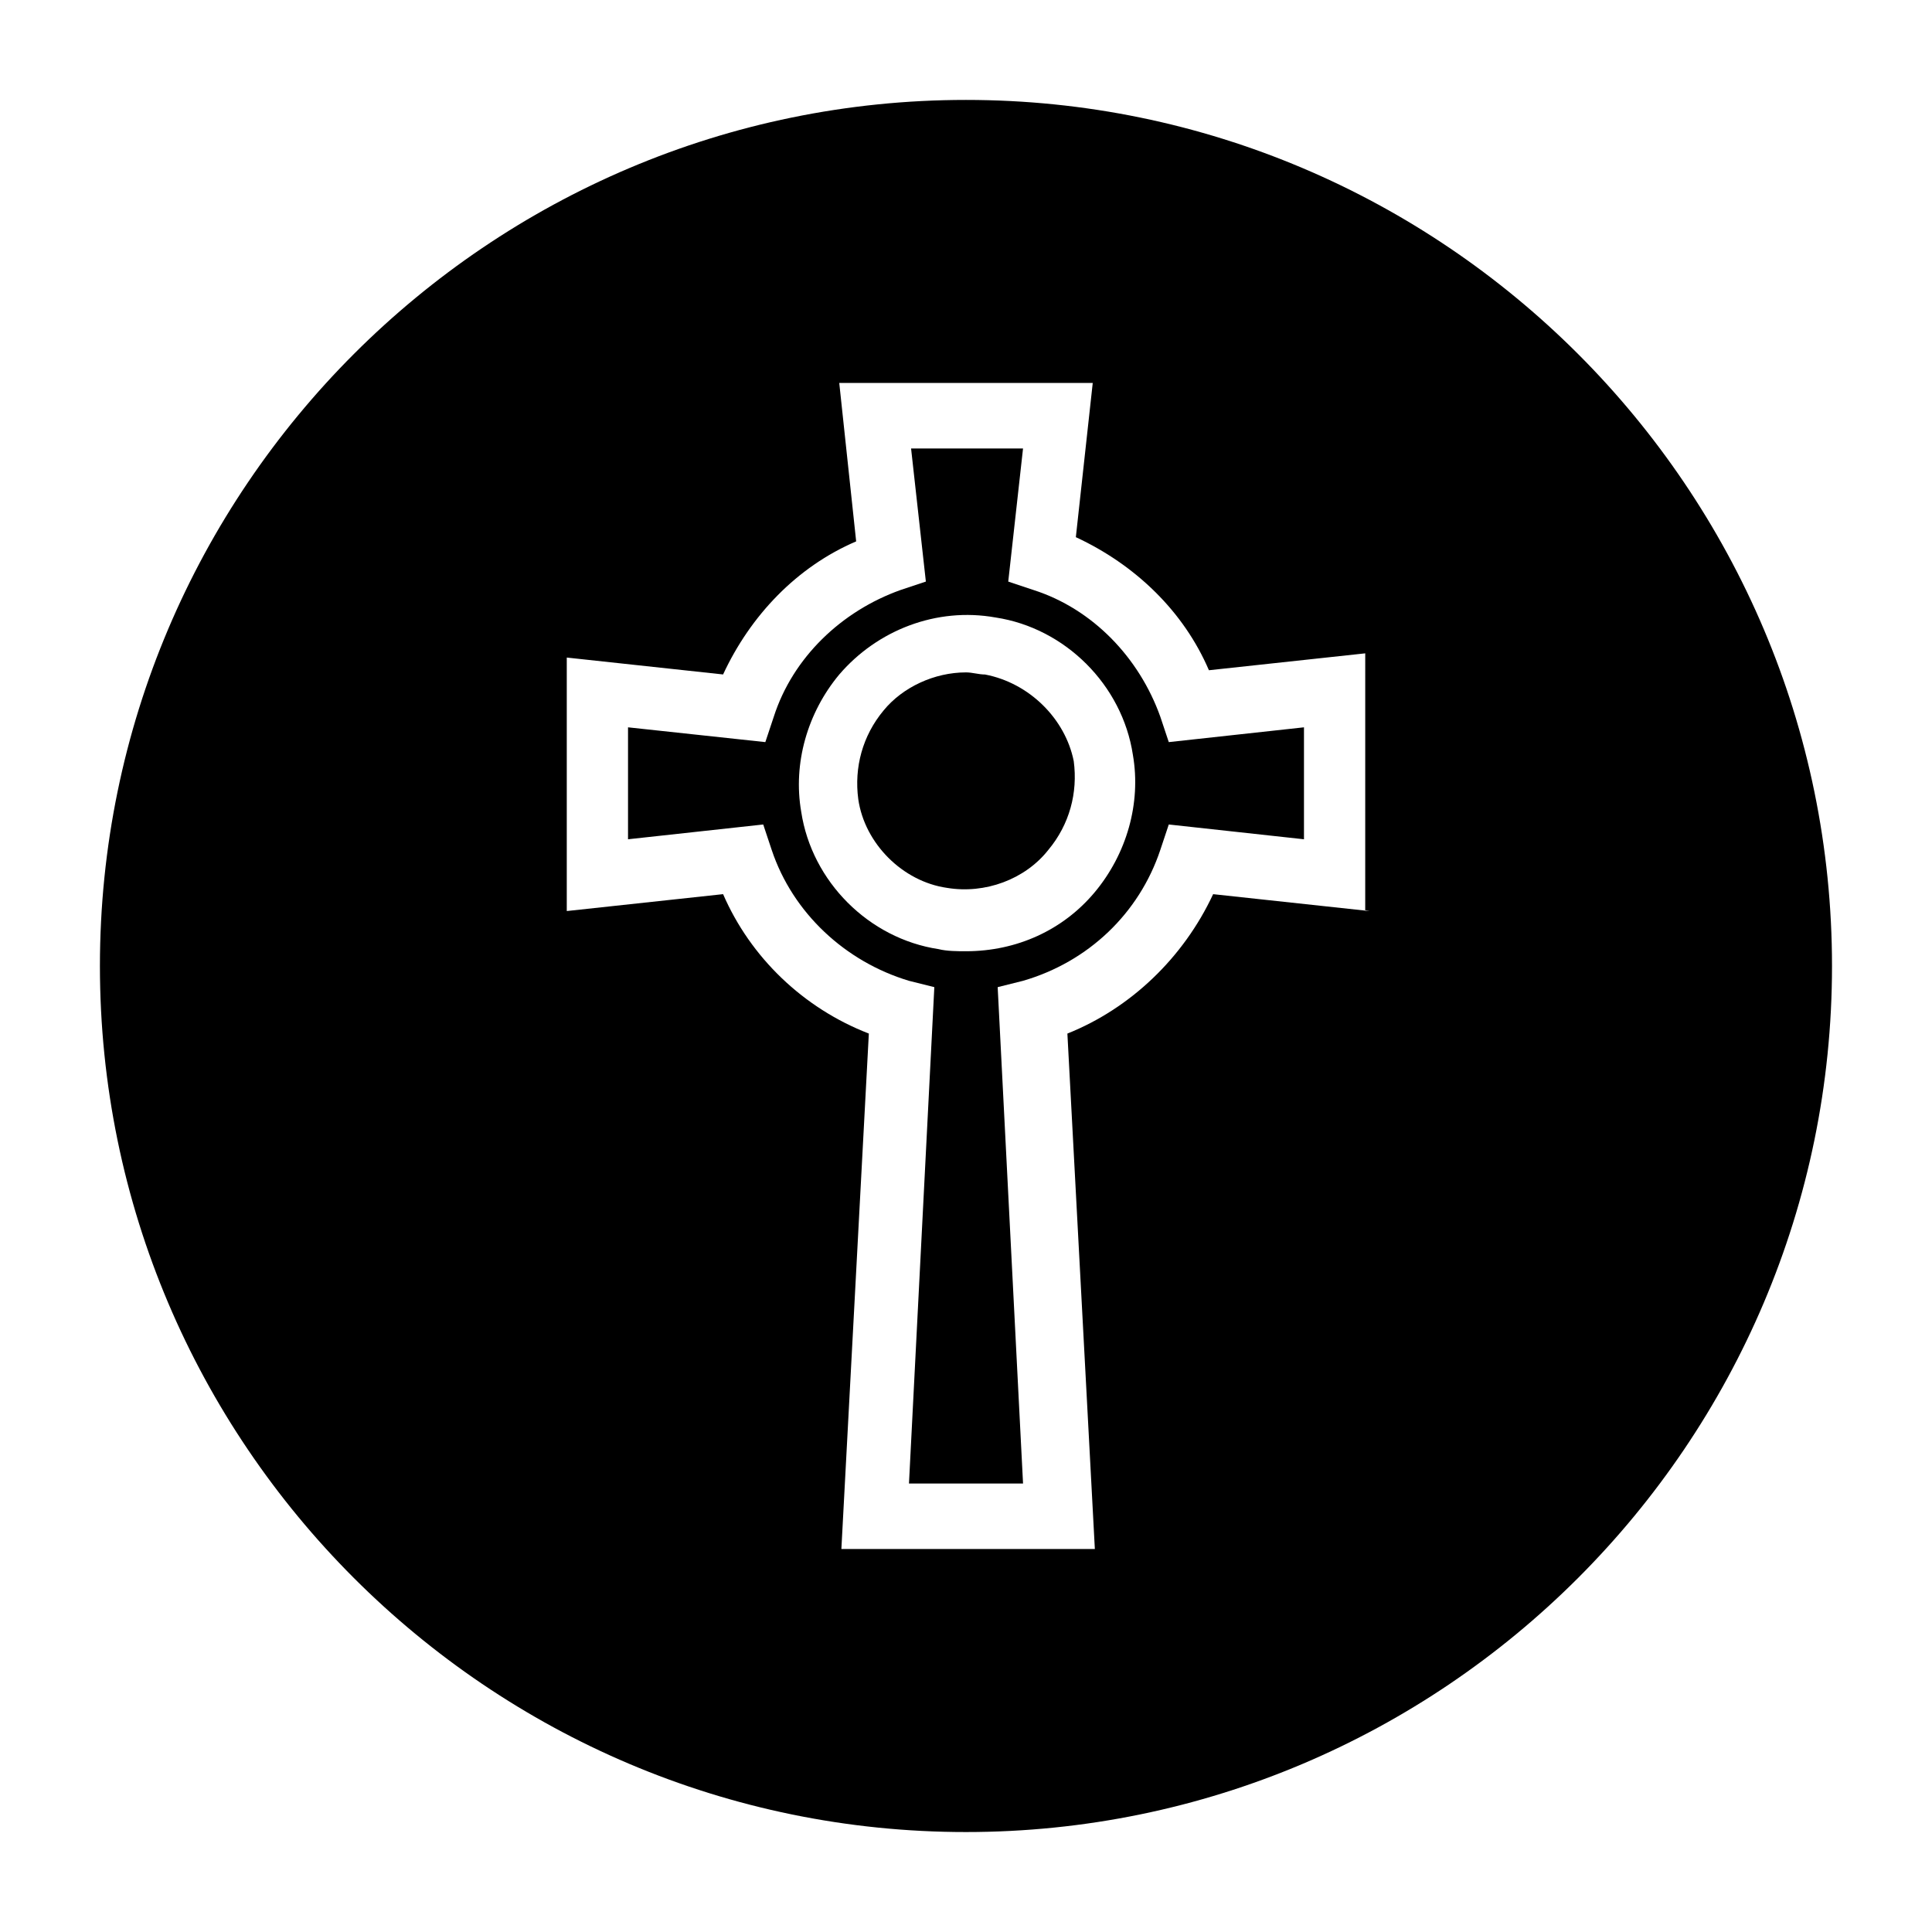
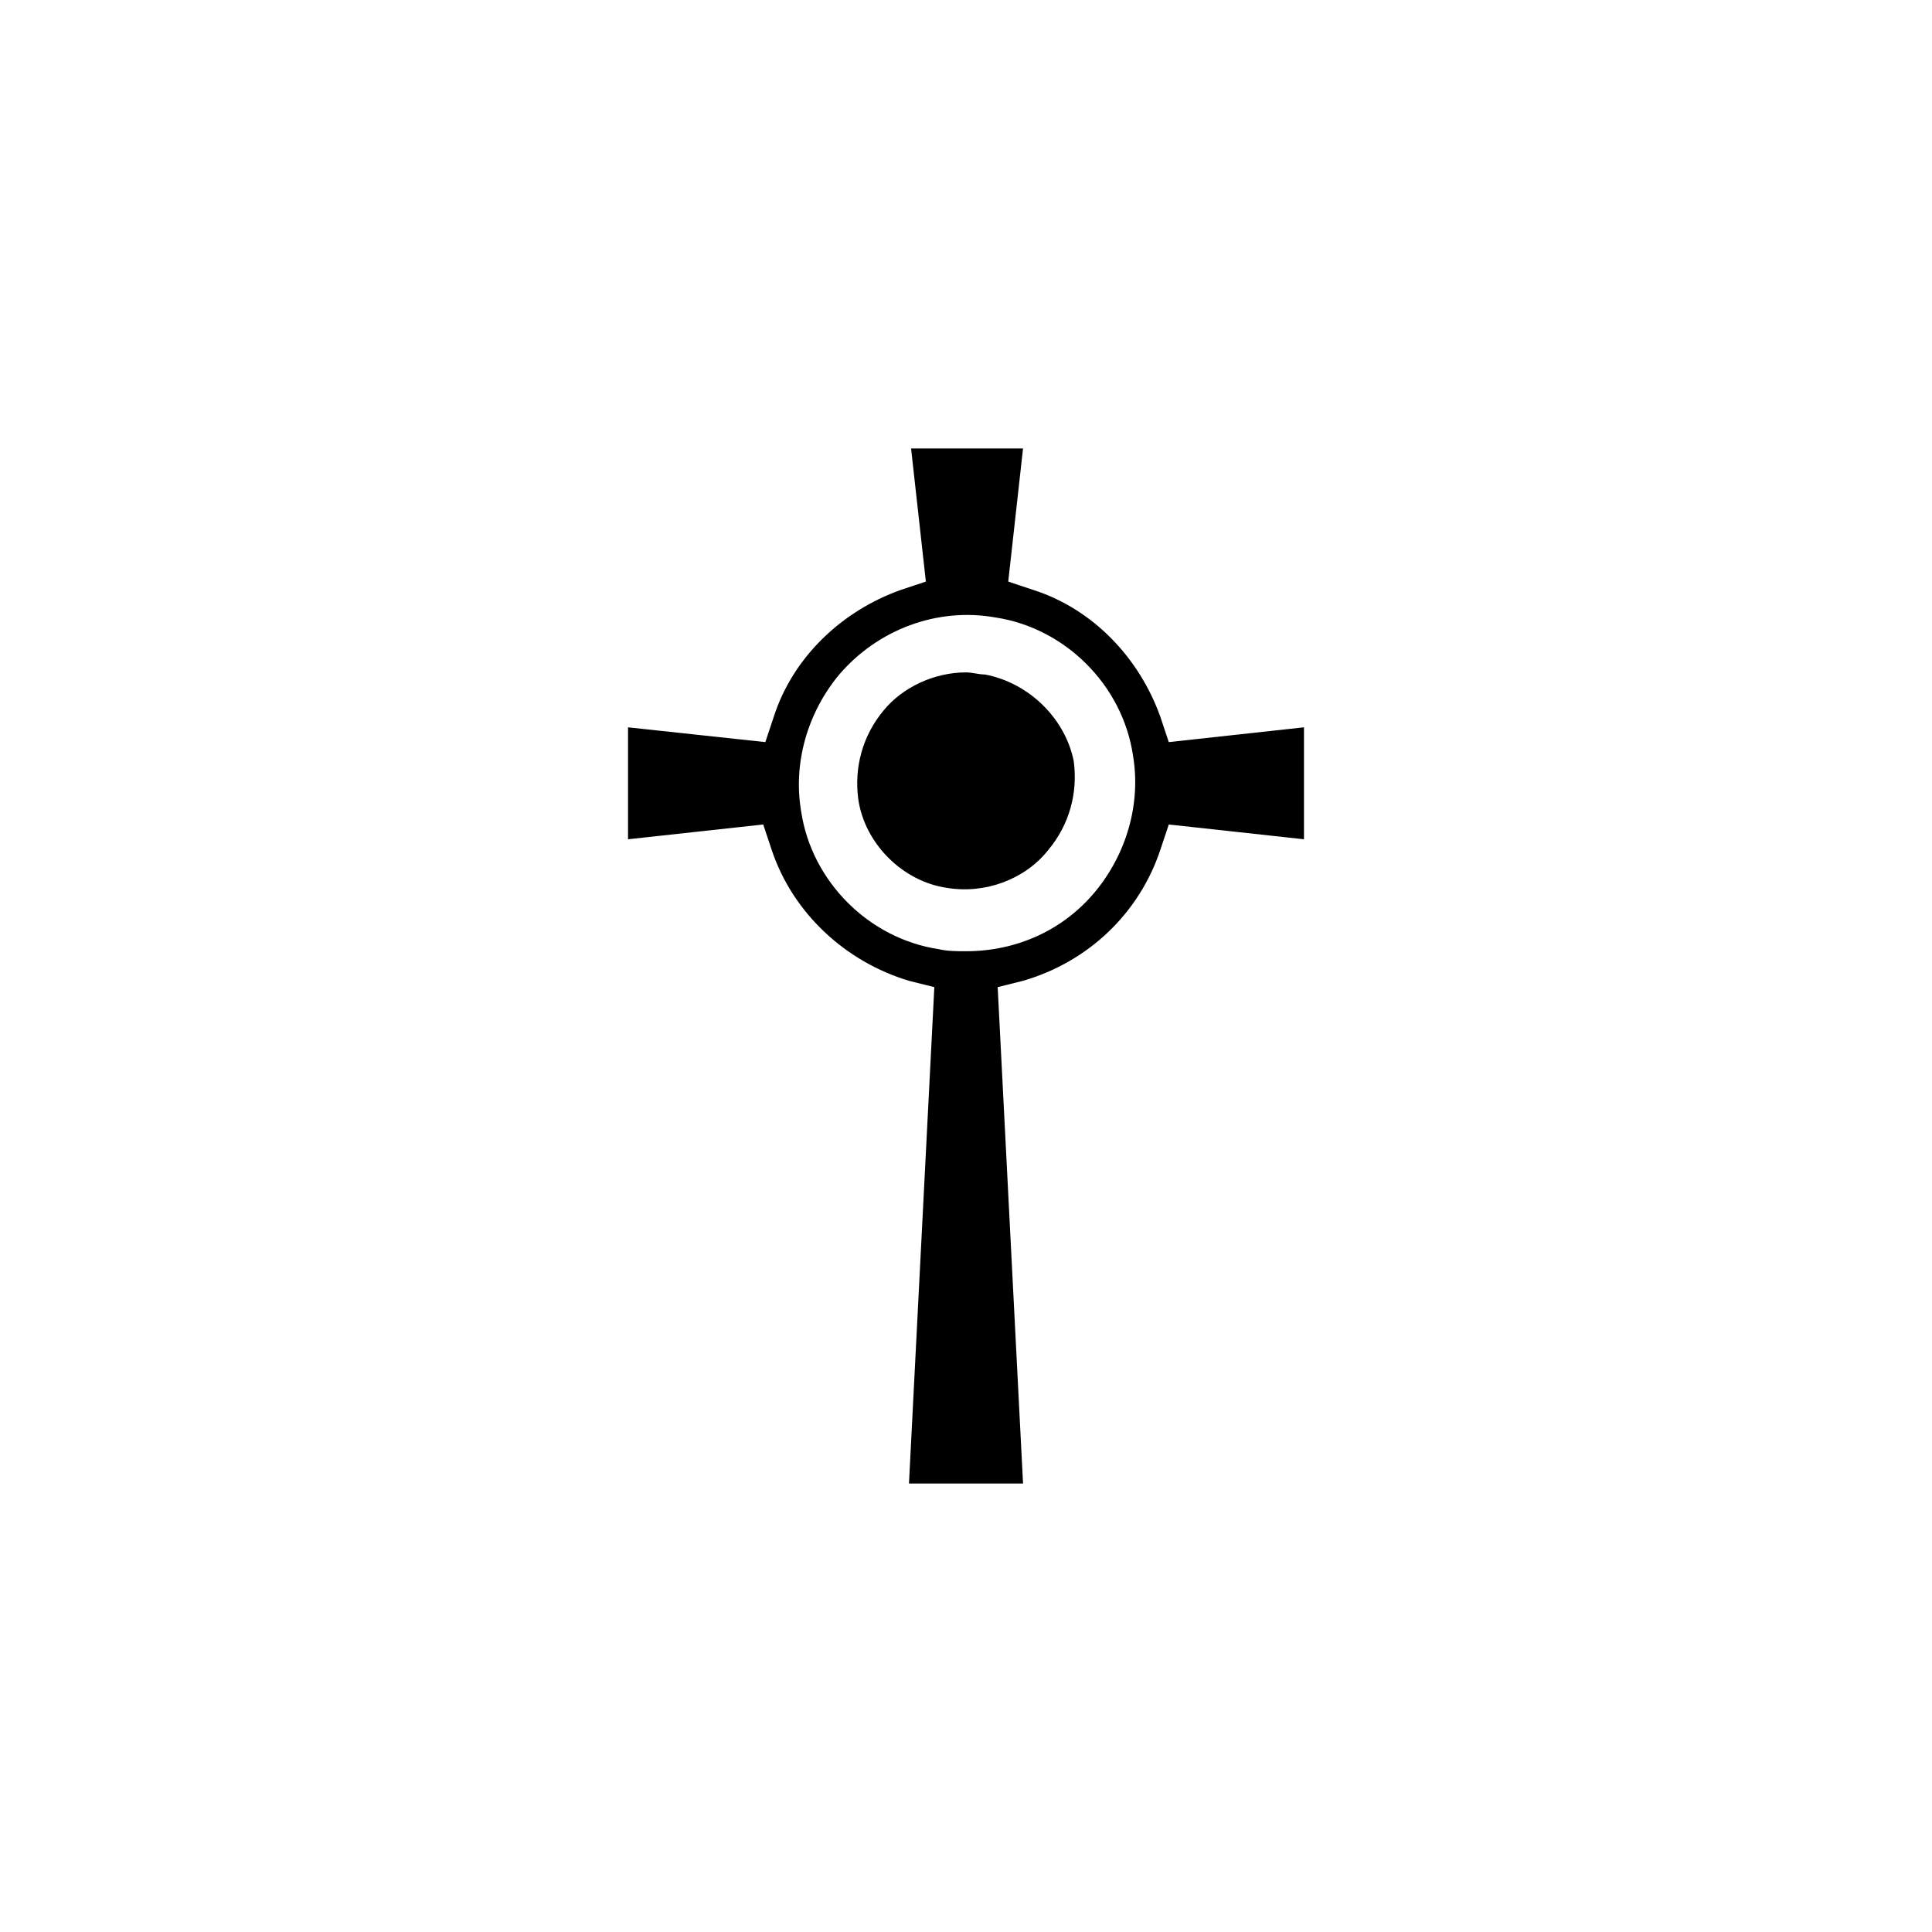
<svg xmlns="http://www.w3.org/2000/svg" fill="#000000" width="800px" height="800px" version="1.1" viewBox="144 144 512 512">
  <g fill-rule="evenodd">
-     <path d="m405.04 322.75c-1.68 0-3.359-0.559-5.039-0.559-8.398 0-16.793 3.918-21.832 10.078-5.598 6.719-7.836 15.113-6.719 23.512 1.68 11.754 11.754 21.832 23.512 23.512 10.078 1.68 20.711-2.238 26.871-10.078 5.598-6.719 7.836-15.113 6.719-23.512-2.238-11.195-11.754-20.711-23.512-22.953z" />
+     <path d="m405.04 322.75c-1.68 0-3.359-0.559-5.039-0.559-8.398 0-16.793 3.918-21.832 10.078-5.598 6.719-7.836 15.113-6.719 23.512 1.68 11.754 11.754 21.832 23.512 23.512 10.078 1.68 20.711-2.238 26.871-10.078 5.598-6.719 7.836-15.113 6.719-23.512-2.238-11.195-11.754-20.711-23.512-22.953" />
    <path d="m451.5 333.95c-5.598-15.676-17.914-28.551-33.586-33.586l-6.719-2.242 3.918-35.266h-29.668l3.918 35.266-6.719 2.238c-15.676 5.598-28.551 17.914-33.586 33.586l-2.238 6.719-36.387-3.918v29.668l35.828-3.918 2.238 6.719c5.598 16.793 19.594 29.668 36.387 34.707l6.719 1.68-6.719 131.55h30.23l-6.723-131.55 6.719-1.68c17.352-5.039 30.789-17.914 36.387-34.707l2.238-6.719 35.828 3.918v-29.668l-35.828 3.918zm-17.355 46.461c-8.398 10.078-20.711 15.676-34.148 15.676-2.238 0-5.039 0-7.277-0.559-18.473-2.801-33.586-17.914-36.387-36.387-2.238-12.875 1.68-26.309 10.078-36.387 10.078-11.754 25.75-17.914 41.426-15.113 18.473 2.801 33.586 17.914 36.387 36.387 2.238 12.871-1.68 26.305-10.078 36.383z" />
-     <path d="m400 170.48c-126.51 0-229.52 103-229.52 229.52s103 229.51 229.51 229.51c126.51 0 229.51-103 229.51-229.51 0.004-126.51-103-229.52-229.51-229.52zm106.92 214.96-41.426-4.477c-7.836 16.793-21.832 30.23-38.625 36.945l7.277 136.59-67.172-0.004 7.277-136.59c-17.352-6.719-31.348-20.152-38.625-36.945l-41.426 4.477v-67.176l41.426 4.477c7.277-15.676 19.594-28.551 35.266-35.266l-4.481-41.98h67.176l-4.477 40.863c15.676 7.277 28.551 19.594 35.266 35.266l41.426-4.477-0.004 68.297z" />
  </g>
</svg>